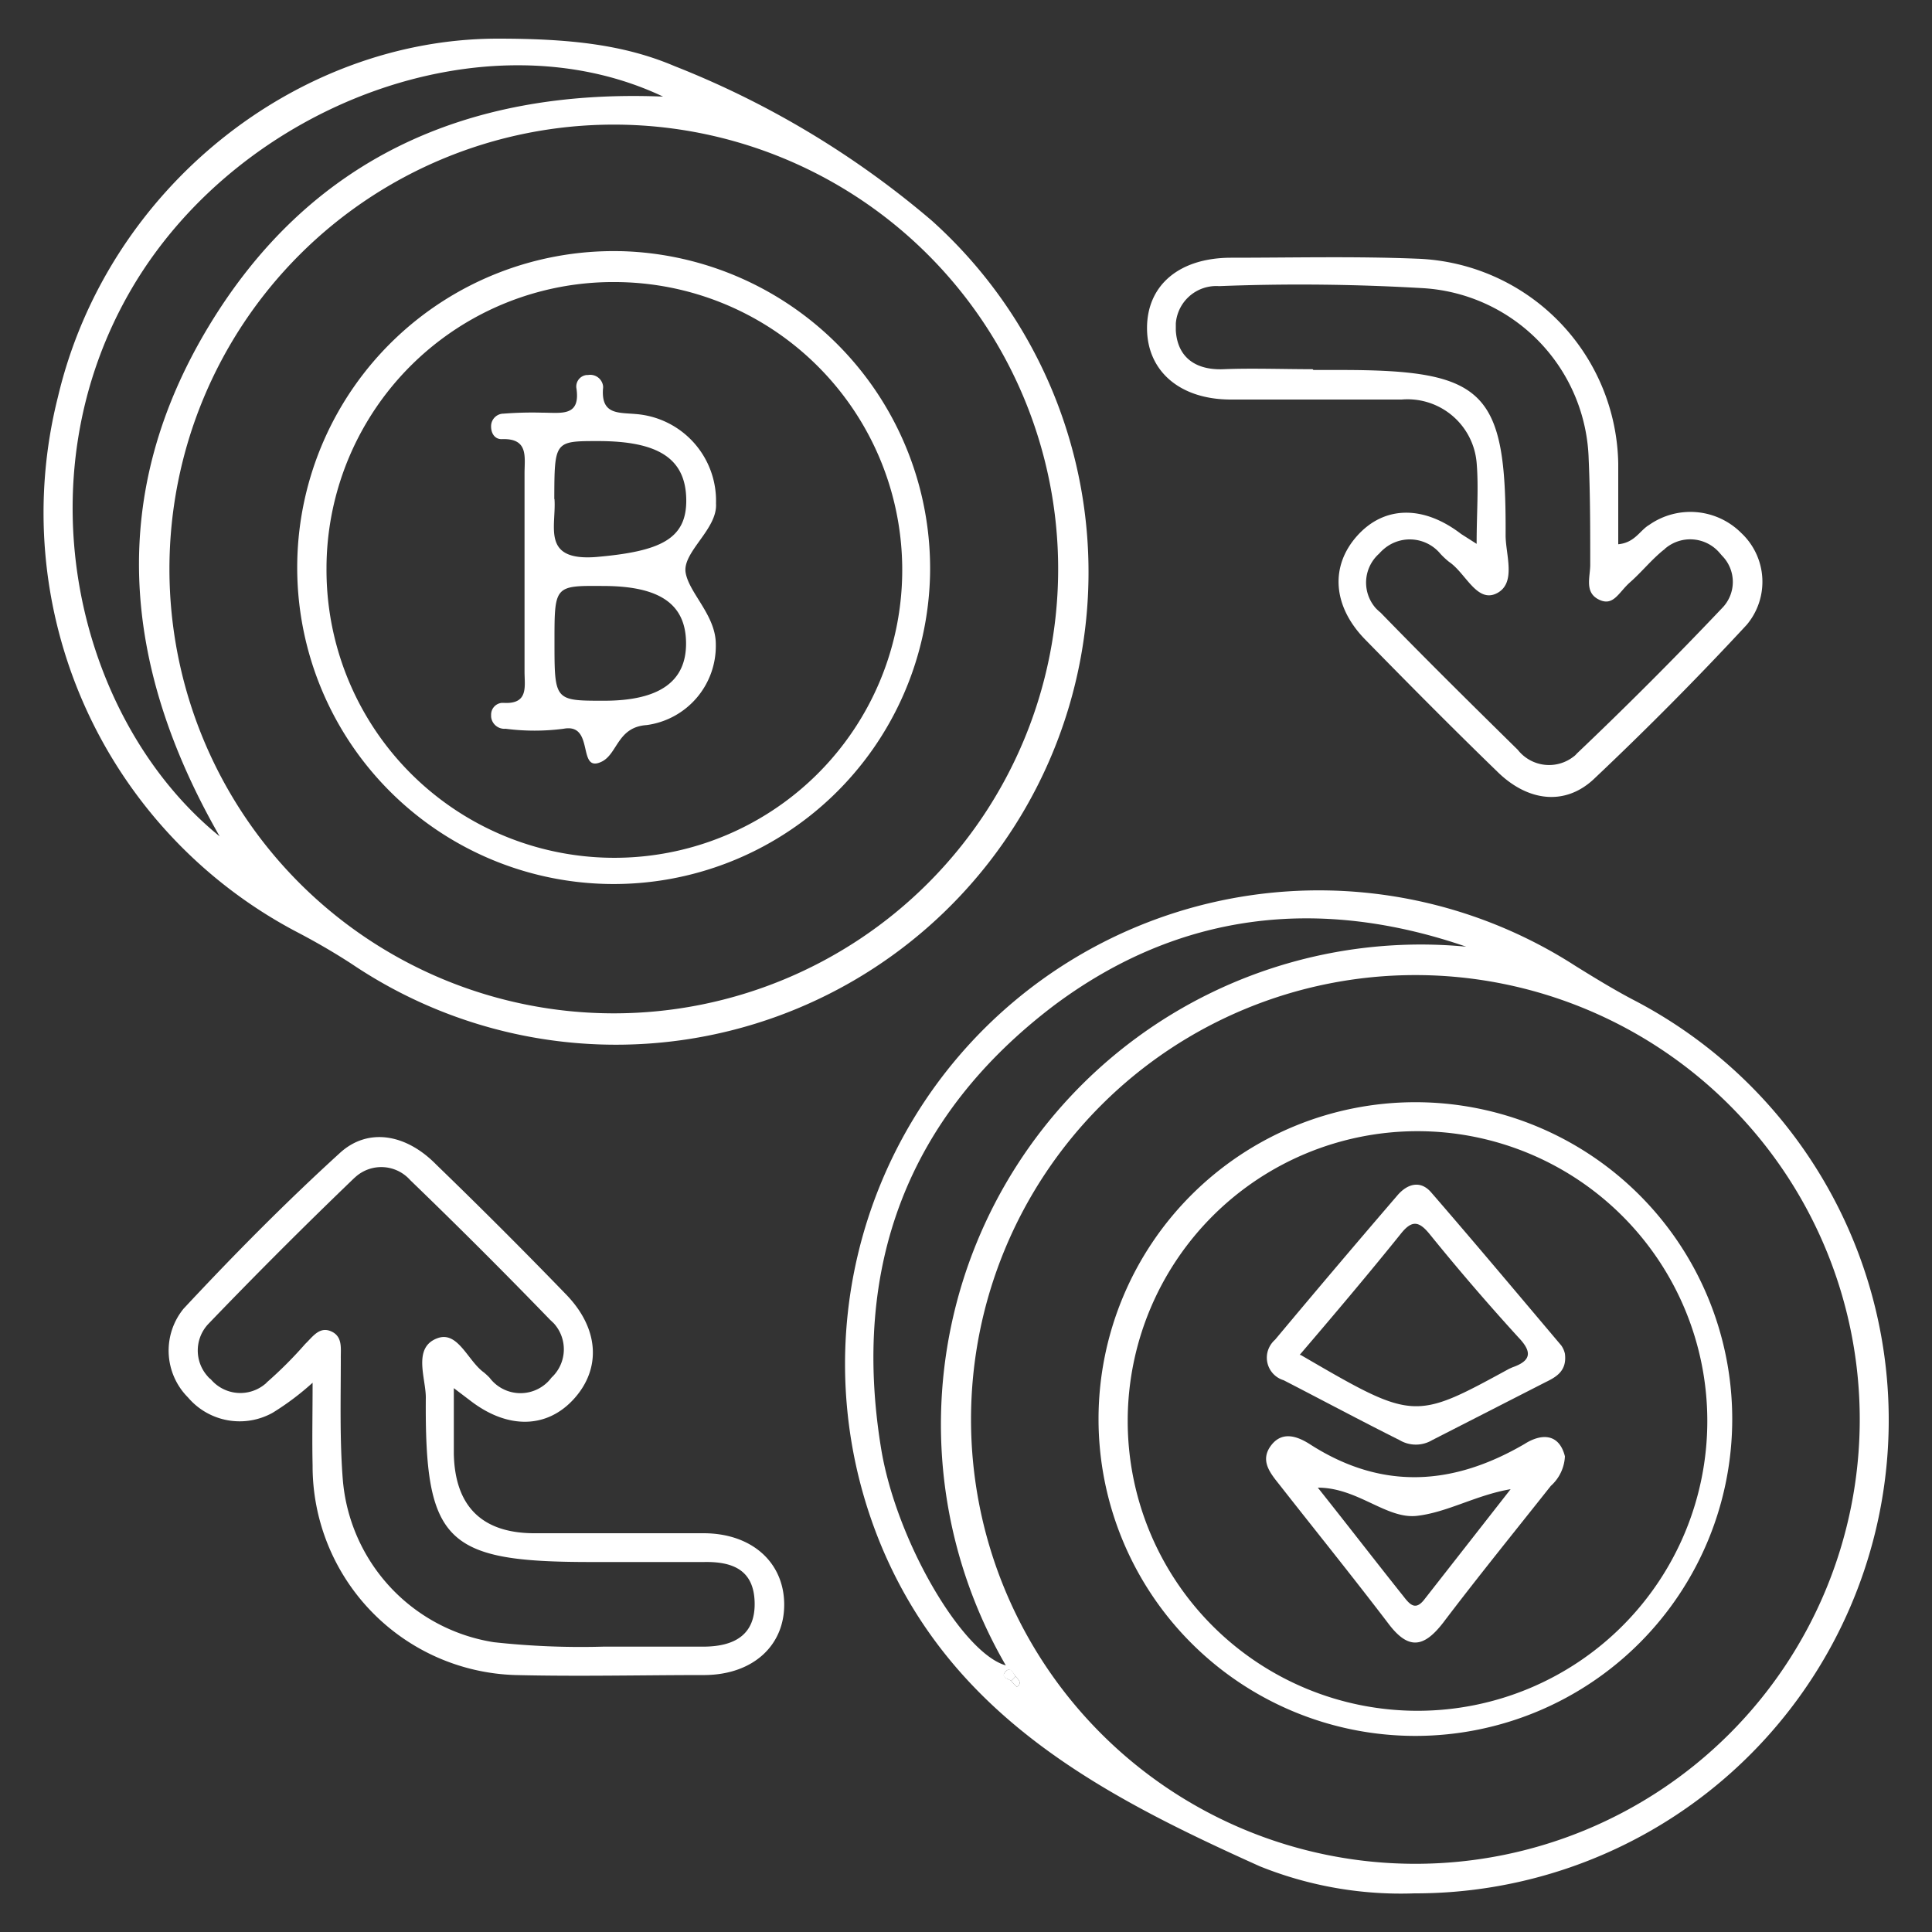
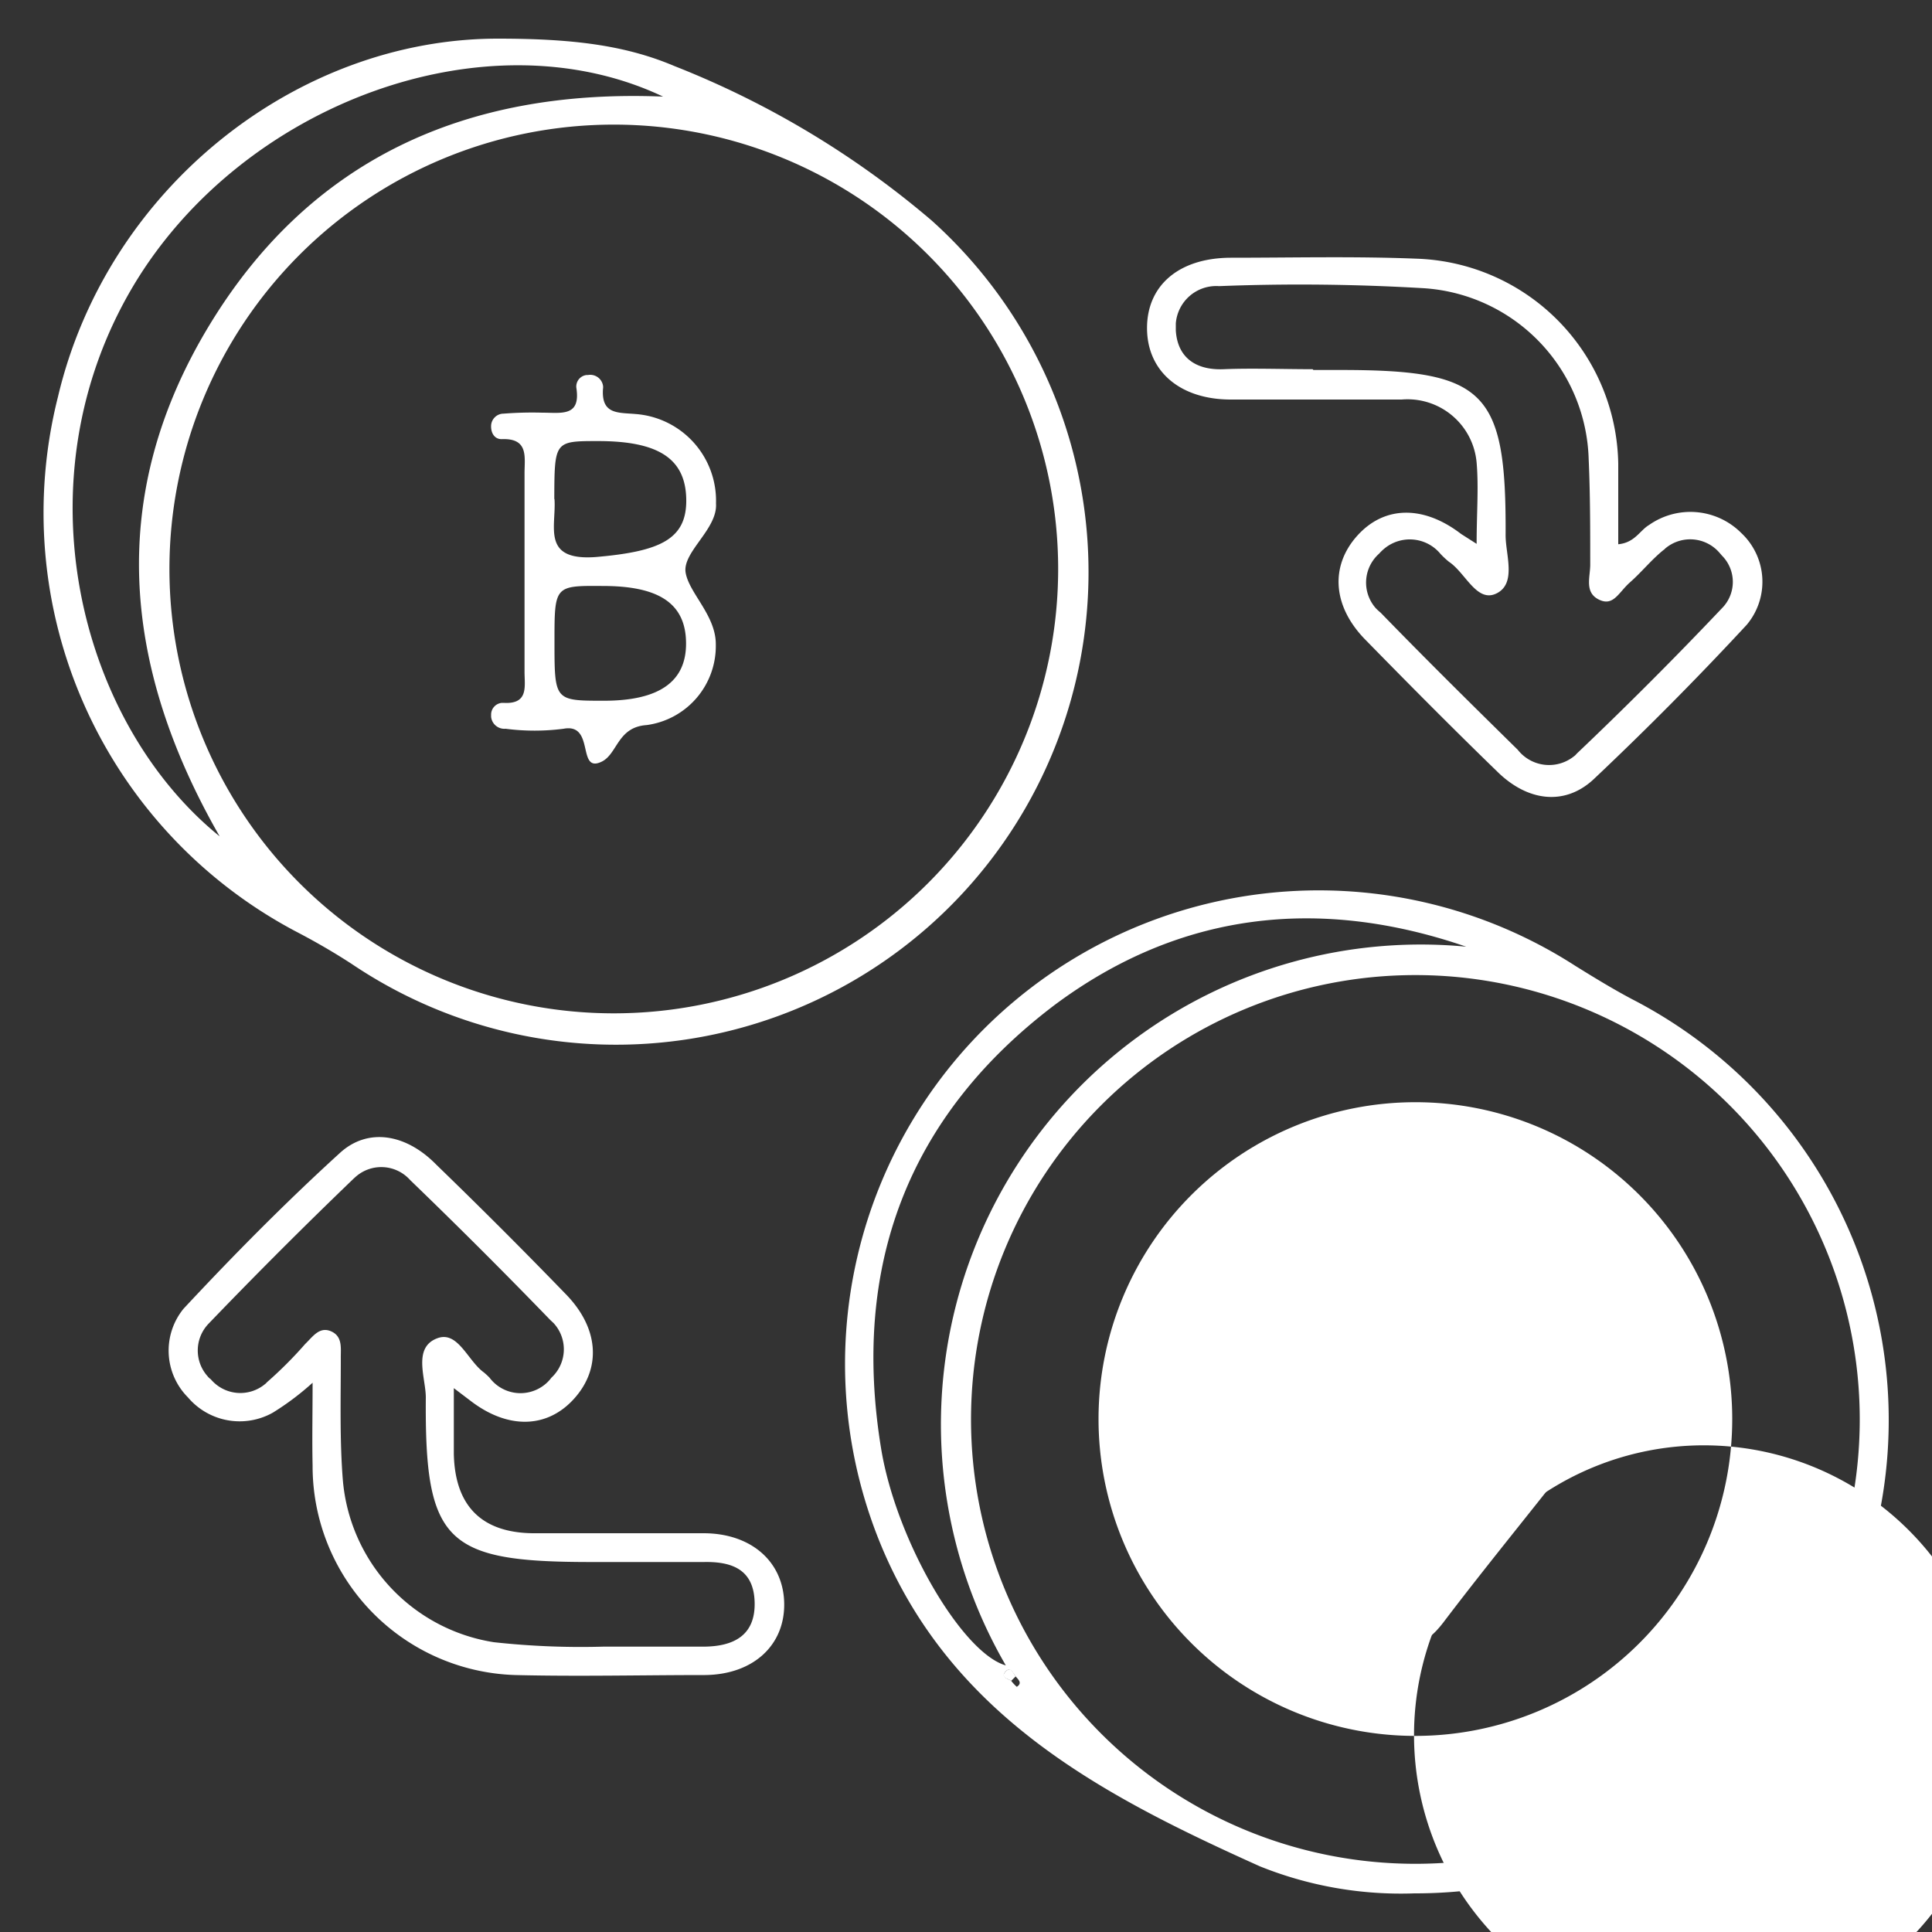
<svg xmlns="http://www.w3.org/2000/svg" id="Layer_1" data-name="Layer 1" viewBox="0 0 100 100">
  <rect x="0" y="0" width="100" height="100" fill="#333333" stroke="none" />
  <defs>
    <style>.cls-1{fill:#fff;}</style>
  </defs>
  <path class="cls-1" d="M25.77,2c3.73,0,6.53.31,9.14,1.42a47.06,47.06,0,0,1,13.32,8,24.46,24.46,0,0,1-30,38.49c-.95-.62-1.94-1.19-2.94-1.71A24.51,24.51,0,0,1,3,20.54C5.55,9.73,15.38,2,25.77,2Zm6,50.45a23,23,0,1,0-23-23A23,23,0,0,0,31.77,52.45ZM34.32,5C25.2.68,12.55,5.35,6.91,14.78c-6,10.06-2.83,22.6,4.46,28.51-5.16-9-5.75-17.8-.58-26.38S24,4.58,34.32,5Z" />
  <path class="cls-1" d="M73.21,98a19.54,19.54,0,0,1-8-1.4c-8-3.6-15.7-7.6-19.46-16.27A24.52,24.52,0,0,1,81.55,50c1,.62,1.93,1.19,2.93,1.72A24.5,24.5,0,0,1,73.21,98ZM52.34,87a2.13,2.13,0,0,0,.29.31c.3-.2.08-.37-.06-.54s-.28-.53-.53-.24S52.16,86.88,52.34,87ZM50.26,73.47a23,23,0,1,0,23-23h0A23,23,0,0,0,50.26,73.47ZM75.89,49c-7.59-2.61-14.81-1.81-21.28,3-7.64,5.77-10.55,13.57-9,23,.79,4.78,4.21,10.57,6.45,11.2A24.84,24.84,0,0,1,75.89,49Z" />
  <path class="cls-1" d="M16.18,71.57a14.05,14.05,0,0,1-2.06,1.55,3.51,3.51,0,0,1-4.39-.79,3.43,3.43,0,0,1-.23-4.59c2.59-2.78,5.28-5.5,8.09-8.06,1.45-1.33,3.43-1,5,.61Q26,63.59,29.3,67c1.7,1.75,1.83,3.81.43,5.38s-3.44,1.61-5.37.13l-.87-.66v3.41c.06,2.68,1.43,4.07,4.09,4.1h8.83c2.49,0,4.15,1.49,4.18,3.64S39,86.67,36.5,86.7c-3.27,0-6.55.08-9.83,0A10.82,10.82,0,0,1,16.18,75.85C16.15,74.49,16.18,73.14,16.18,71.57ZM31.23,85.23h5.16c1.61,0,2.71-.6,2.67-2.29s-1.15-2.12-2.63-2.09H30.61c-7.54,0-8.63-1-8.57-8.52,0-1-.69-2.58.59-3.06,1.07-.41,1.58,1.17,2.42,1.77a3.71,3.71,0,0,1,.29.27,2,2,0,0,0,2.8.4,1.9,1.9,0,0,0,.4-.4,2,2,0,0,0,.12-2.82l-.19-.18q-3.54-3.66-7.24-7.23a2,2,0,0,0-2.82-.17l-.09.08q-3.84,3.69-7.52,7.52a2,2,0,0,0-.05,2.73.75.75,0,0,0,.16.15,2,2,0,0,0,2.82.24h0a.23.23,0,0,0,.07-.07,21,21,0,0,0,2-2c.38-.36.73-.92,1.34-.65s.49.89.5,1.41c0,2.08-.06,4.16.1,6.22A9.29,9.29,0,0,0,25.56,85,41.3,41.3,0,0,0,31.23,85.23Z" />
  <path class="cls-1" d="M76.43,28.15c0-1.59.11-2.91,0-4.2a3.59,3.59,0,0,0-3.88-3.27H63.71c-2.64,0-4.33-1.47-4.34-3.68S61,13.35,63.7,13.34c3.21,0,6.43-.08,9.64.05A10.8,10.8,0,0,1,83.76,24v4.17c.86-.08,1.12-.72,1.6-1a3.72,3.72,0,0,1,4.77.42,3.46,3.46,0,0,1,.28,4.75q-3.81,4.11-7.93,8c-1.5,1.39-3.43,1.14-5-.42-2.31-2.24-4.57-4.52-6.82-6.82-1.69-1.73-1.82-3.8-.41-5.37s3.44-1.58,5.38-.09Zm-8.45-9h1.41c7.49,0,8.58,1.07,8.54,8.56,0,1,.57,2.48-.46,3S75.86,29.65,75,29.08a4.27,4.27,0,0,1-.44-.41,2.06,2.06,0,0,0-2.9-.28h0a2.37,2.37,0,0,0-.28.27,2,2,0,0,0-.17,2.82h0a2.73,2.73,0,0,0,.25.23c2.33,2.4,4.71,4.75,7.1,7.1a2.06,2.06,0,0,0,2.89.35h0a.75.75,0,0,0,.16-.15q3.85-3.66,7.52-7.53a1.93,1.93,0,0,0,0-2.72h0L89,28.61a2,2,0,0,0-2.82-.21.27.27,0,0,1-.08.07c-.62.5-1.13,1.14-1.73,1.67s-.86,1.27-1.62.89-.43-1.19-.44-1.83c0-1.81,0-3.62-.08-5.42a9.13,9.13,0,0,0-8.5-8.86c-3.53-.21-7.08-.25-10.63-.11a2.1,2.1,0,0,0-2.24,1.93c0,.13,0,.25,0,.37.09,1.42,1.06,2.06,2.48,2s3.08,0,4.6,0Z" />
  <path class="cls-1" d="M52.34,87c-.18-.12-.58-.16-.3-.47s.39.06.53.24Z" />
-   <path class="cls-1" d="M52.57,86.77c.14.17.36.34.06.54a2.13,2.13,0,0,1-.29-.31Z" />
-   <path class="cls-1" d="M48.14,29.72A16.38,16.38,0,1,1,32.07,13h.07A16.43,16.43,0,0,1,48.14,29.72ZM16.9,29.39a14.9,14.9,0,1,0,15-14.79h0a14.84,14.84,0,0,0-15,14.68h0Z" />
-   <path class="cls-1" d="M73.19,89.85a16.4,16.4,0,1,1,.14,0ZM58.37,73.59a15,15,0,1,0,0-.08Z" />
+   <path class="cls-1" d="M73.19,89.85a16.4,16.4,0,1,1,.14,0Za15,15,0,1,0,0-.08Z" />
  <path class="cls-1" d="M37.06,26.06c.09,1.33-1.76,2.52-1.57,3.59s1.57,2.21,1.56,3.71a4.13,4.13,0,0,1-3.58,4.17c-1.5.1-1.5,1.46-2.3,1.88-1.34.68-.35-2-2-1.69a11.59,11.59,0,0,1-3,0,.69.69,0,0,1-.75-.62V37a.61.61,0,0,1,.56-.62h.08c1.31.08,1.09-.85,1.09-1.61V24.5c0-.85.22-1.83-1.19-1.77-.37,0-.56-.33-.54-.71a.65.65,0,0,1,.65-.61h0a19.08,19.08,0,0,1,2-.05c1,0,2,.22,1.76-1.3a.6.6,0,0,1,.54-.65h.07a.67.67,0,0,1,.77.54.54.54,0,0,1,0,.18c-.09,1.33.78,1.22,1.69,1.3A4.5,4.5,0,0,1,37.06,26.06ZM28.7,33.21c0,3.06,0,3.06,2.56,3.06,2.88,0,4.27-1,4.25-3s-1.35-2.94-4.3-2.94C28.7,30.31,28.7,30.31,28.7,33.21Zm0-7.38c.1,1.42-.7,3.22,2.16,3,3.32-.29,4.7-.92,4.66-3s-1.42-3-4.56-3c-2.26,0-2.26,0-2.27,3Z" />
  <path class="cls-1" d="M81,75.38a2.19,2.19,0,0,1-.73,1.53C78.4,79.27,76.51,81.6,74.69,84c-1,1.29-1.79,1.4-2.81.06-1.85-2.43-3.78-4.82-5.67-7.23-.47-.59-1-1.23-.43-2s1.35-.5,2-.09c3.73,2.41,7.41,2.17,11.13,0C79.74,74.21,80.69,74.15,81,75.38ZM68.21,77c1.59,2,3,3.83,4.46,5.66.34.44.62.69,1.06.12l4.46-5.7c-1.78.3-3.27,1.2-4.85,1.38S70.28,77,68.21,77Z" />
  <path class="cls-1" d="M81,70.07c.11.87-.42,1.19-1,1.47l-5.87,3a1.65,1.65,0,0,1-1.69,0c-2-1-4-2.07-6-3.1a1.22,1.22,0,0,1-.82-1.51,1.28,1.28,0,0,1,.38-.59q3.15-3.77,6.34-7.48c.51-.59,1.18-.78,1.73-.15,2.27,2.62,4.5,5.28,6.74,7.93A1.18,1.18,0,0,1,81,70.07Zm-13.68.06c5.86,3.41,5.86,3.41,10.79.72l.18-.08c1-.35,1-.82.3-1.55Q76.21,66.61,74,63.88c-.56-.69-.93-.74-1.51,0-1.65,2.05-3.39,4.11-5.22,6.25Z" />
</svg>